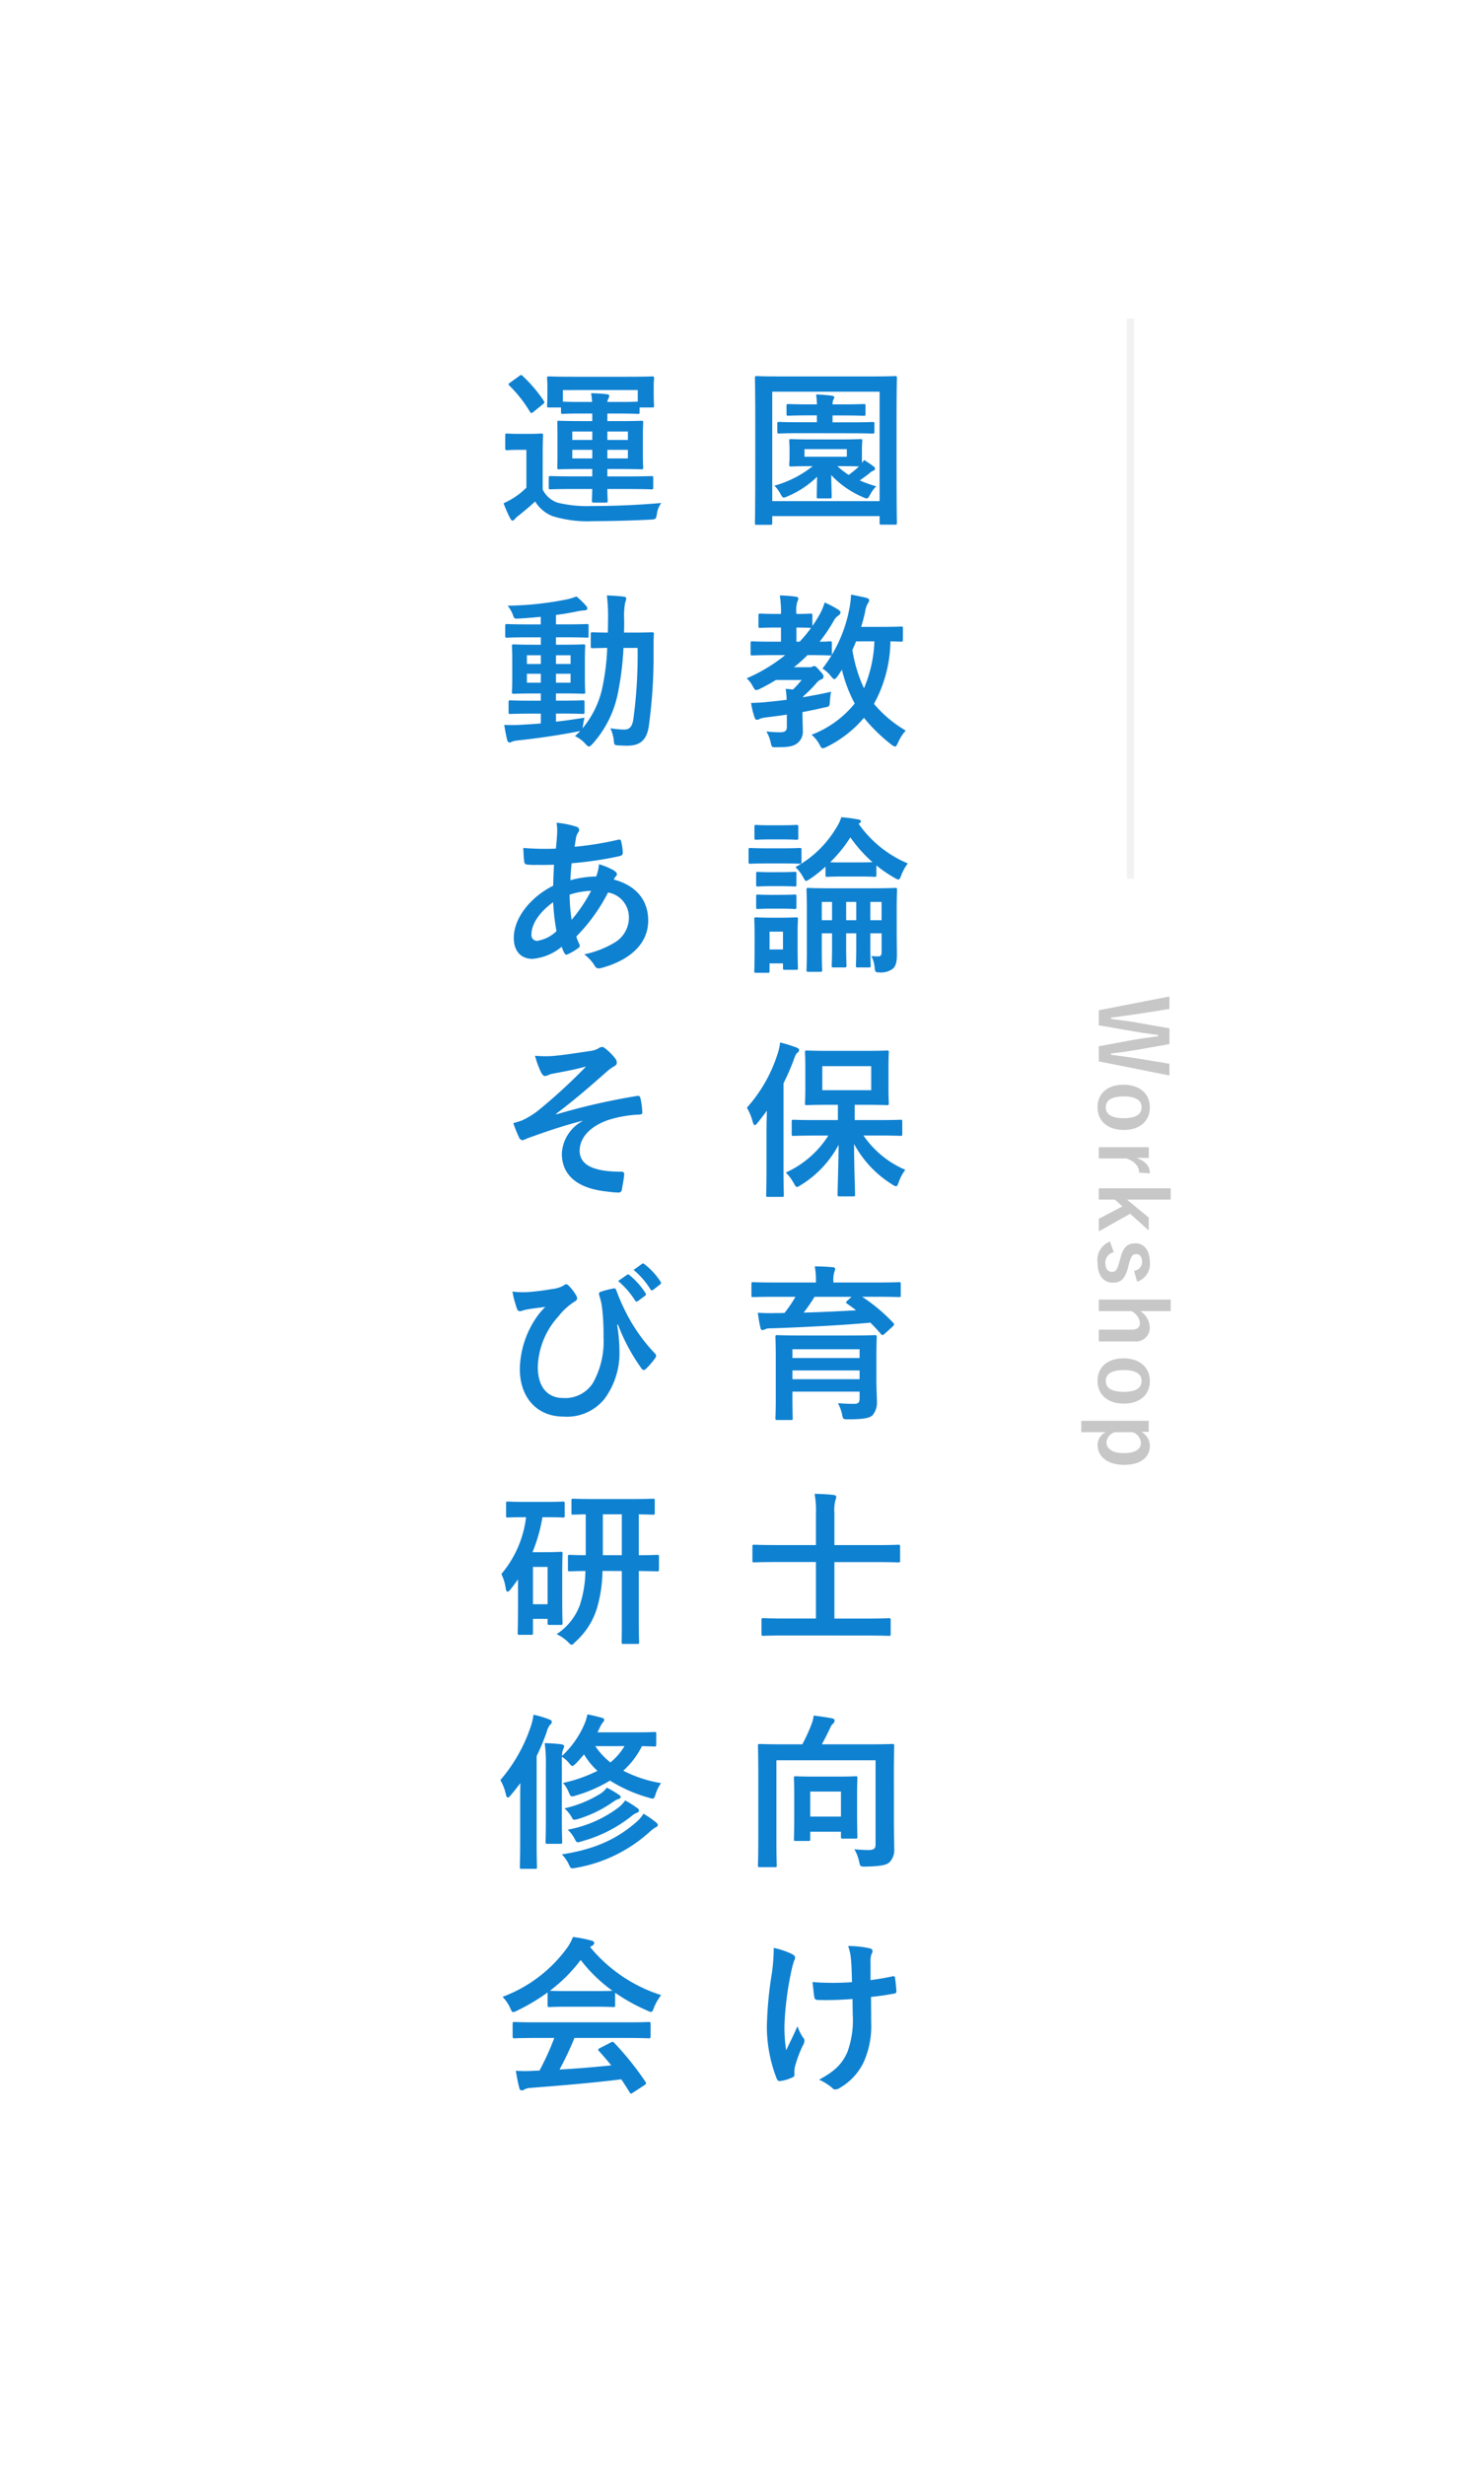
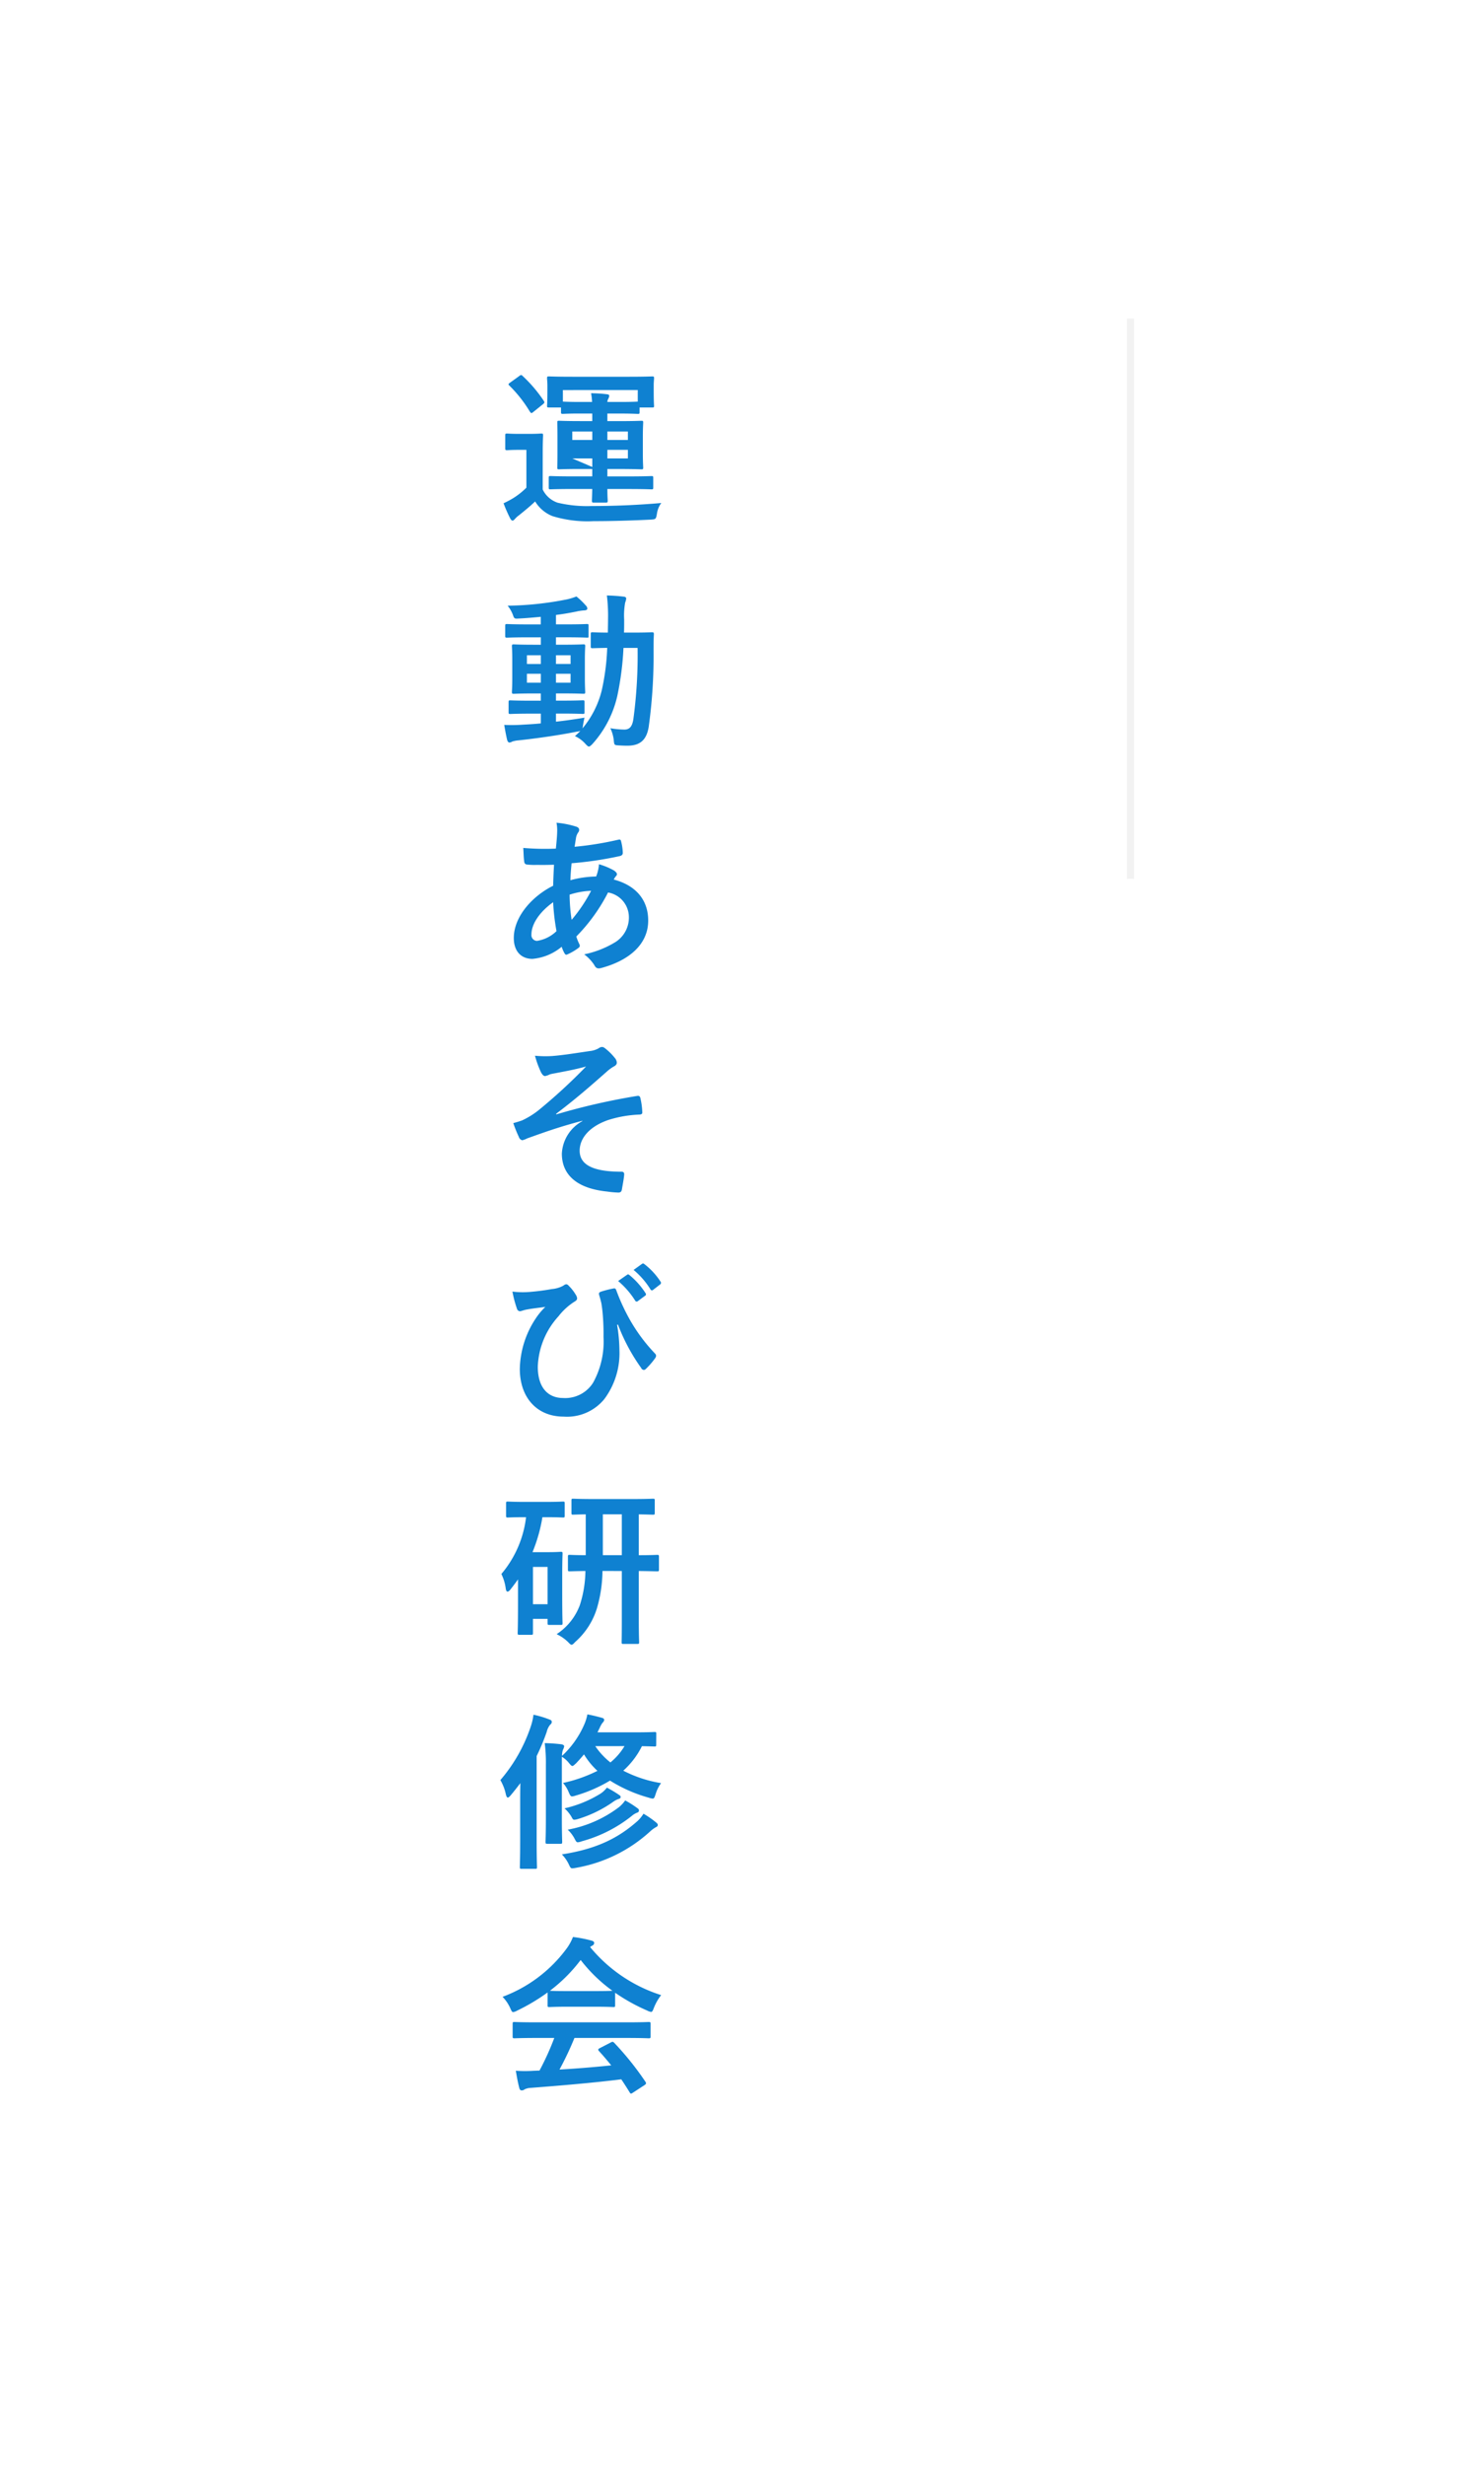
<svg xmlns="http://www.w3.org/2000/svg" width="212" height="352" viewBox="0 0 212 352">
  <g id="グループ_67" data-name="グループ 67" transform="translate(-1810 -503)">
    <rect id="長方形_129" data-name="長方形 129" width="212" height="352" transform="translate(1810 503)" fill="#fff" />
-     <path id="パス_46" data-name="パス 46" d="M9.888-10.248c-2.016,0-2.712-.048-2.88-.048-.24,0-.264.024-.264.264,0,.168.048.408.048,1.224v.936c0,.792-.048,1.056-.048,1.224,0,.24.024.264.264.264.168,0,.864-.048,2.88-.048H10.1A15.232,15.232,0,0,1,4.632-3.648,5.356,5.356,0,0,1,5.52-2.424c.192.336.288.48.456.48a1.708,1.708,0,0,0,.5-.168A13.374,13.374,0,0,0,10.728-4.92c-.024,1.392-.048,2.592-.048,2.832s.024.264.264.264h1.584c.264,0,.288-.024.288-.264s-.048-1.56-.072-3.072a13.349,13.349,0,0,0,4.512,3.144,1.651,1.651,0,0,0,.552.192c.192,0,.288-.168.5-.552a4.974,4.974,0,0,1,.864-1.176,17.889,17.889,0,0,1-2.352-.84c.48-.336.912-.648,1.344-.984a2.153,2.153,0,0,1,.576-.408c.168-.048.264-.144.264-.288a.409.409,0,0,0-.192-.312,15.613,15.613,0,0,0-1.392-.936,3.406,3.406,0,0,1-.264.432,9.651,9.651,0,0,1-.024-.984v-.936c0-.816.048-1.08.048-1.224,0-.24-.024-.264-.264-.264-.144,0-.84.048-2.856.048Zm5.088,2.472H8.928v-1.08h6.048Zm-.912,1.344c1.536,0,2.3.024,2.64.048a14.613,14.613,0,0,1-1.464,1.2,10.607,10.607,0,0,1-1.608-1.248Zm1.392-4.7c2.28,0,3.048.048,3.192.048.24,0,.264-.024.264-.288v-1.1c0-.24-.024-.264-.264-.264-.144,0-.912.048-3.192.048h-2.52v-.984H14.4c2.136,0,2.832.048,2.976.048.24,0,.264-.024.264-.264v-1.152c0-.24-.024-.264-.264-.264-.144,0-.84.048-2.976.048H12.936a1.678,1.678,0,0,1,.1-.648.813.813,0,0,0,.144-.36c0-.12-.1-.192-.408-.24-.576-.072-1.368-.144-2.184-.168a12.481,12.481,0,0,1,.12,1.416H9.6c-2.112,0-2.808-.048-2.952-.048-.264,0-.288.024-.288.264V-13.9c0,.24.024.264.288.264.144,0,.84-.048,2.952-.048h1.1v.984H8.52c-2.3,0-3.048-.048-3.216-.048-.24,0-.264.024-.264.264v1.1c0,.264.024.288.264.288.168,0,.912-.048,3.216-.048ZM4.056,1.944c.24,0,.264-.024.264-.264V.7H19.656v.96c0,.24.024.264.264.264h1.92c.264,0,.288-.024.288-.264,0-.144-.048-1.8-.048-9.288v-5.592c0-3.96.048-5.64.048-5.784,0-.264-.024-.288-.288-.288-.144,0-.912.048-3.144.048H5.28c-2.232,0-3-.048-3.168-.048-.24,0-.264.024-.264.288,0,.144.048,1.824.048,6.624v4.752c0,7.512-.048,9.144-.048,9.312,0,.24.024.264.264.264ZM4.32-17.064H19.656V-1.44H4.32ZM6.408,30.8c0,.576-.288.768-.96.768a16.351,16.351,0,0,1-1.968-.12,5.374,5.374,0,0,1,.648,1.7c.12.576.168.576.912.552,1.68,0,2.256-.12,2.88-.576a2.123,2.123,0,0,0,.768-1.848c0-.648-.048-1.44-.048-2.424v-.168q1.584-.288,3.1-.648c.768-.144.768-.144.816-.912a10.809,10.809,0,0,1,.168-1.344c-1.3.312-2.688.552-4.008.792a.341.341,0,0,1,.048-.144,21.793,21.793,0,0,0,1.824-1.824,1.665,1.665,0,0,1,.768-.6.384.384,0,0,0,.288-.408c0-.192-.1-.336-.6-.888-.432-.5-.576-.6-.744-.6a.59.59,0,0,0-.264.1.694.694,0,0,1-.408.072H7.416A19.2,19.2,0,0,0,9.36,20.552h.312c2.016,0,2.736.048,2.88.048.264,0,.288-.024.288-.264V18.848c0-.24-.024-.264-.288-.264-.12,0-.528.048-1.464.048A22.443,22.443,0,0,0,13.08,15.7a2.154,2.154,0,0,1,.744-.84.465.465,0,0,0,.24-.384c0-.168-.1-.288-.336-.432a13.128,13.128,0,0,0-1.92-1.008,8.558,8.558,0,0,1-.672,1.632q-.5.9-1.08,1.728V14.888c0-.24-.024-.264-.264-.264-.144,0-.624.048-2.016.048a4.582,4.582,0,0,1,.12-1.728,1.125,1.125,0,0,0,.144-.5c0-.12-.144-.216-.384-.24A18.544,18.544,0,0,0,5.4,12.032a14.917,14.917,0,0,1,.168,2.64H4.944c-1.632,0-2.16-.048-2.328-.048-.24,0-.264.024-.264.264V16.4c0,.24.024.264.264.264.168,0,.7-.048,2.328-.048h.624v2.016H4.488c-2.136,0-2.88-.048-3.024-.048-.216,0-.24.024-.24.264v1.488c0,.24.024.264.24.264.144,0,.888-.048,3.024-.048h1.68a23.394,23.394,0,0,1-5.5,3.312,3.89,3.89,0,0,1,.864,1.128c.24.408.312.552.5.552a1.651,1.651,0,0,0,.552-.192A25.709,25.709,0,0,0,4.848,24.1H8.52a13.377,13.377,0,0,1-1.248,1.368c-.312-.048-.648-.072-1.032-.1.072.5.12,1.008.144,1.56-.912.12-1.776.216-2.52.288-.888.1-1.632.144-2.568.168a11.783,11.783,0,0,0,.5,2.064c.072.24.192.336.336.336a.725.725,0,0,0,.384-.12,3.354,3.354,0,0,1,.912-.216c.96-.12,1.968-.24,2.976-.408ZM9.864,16.664a18.2,18.2,0,0,1-1.632,1.968H7.776V16.616c1.392,0,1.872.048,2.016.048Zm13.128.072c0-.24-.024-.264-.264-.264-.144,0-.816.048-2.832.048h-2.88c.24-.768.432-1.488.576-2.184a3.309,3.309,0,0,1,.336-1.08c.12-.216.24-.36.24-.528s-.12-.264-.408-.36c-.528-.12-1.512-.336-2.184-.456a12.426,12.426,0,0,1-.24,2.016,19.959,19.959,0,0,1-3.84,8.544,4.485,4.485,0,0,1,1.2,1.08c.24.288.384.432.5.432s.24-.144.456-.408c.216-.288.408-.624.624-.936A20.434,20.434,0,0,0,16.1,27.464a14.637,14.637,0,0,1-6.168,4.464,4.634,4.634,0,0,1,1.176,1.464c.168.336.264.456.432.456a1.639,1.639,0,0,0,.6-.216,16.507,16.507,0,0,0,5.28-4.128,24.1,24.1,0,0,0,3.936,3.84,1.237,1.237,0,0,0,.5.264c.168,0,.24-.168.432-.552a6.3,6.3,0,0,1,1.1-1.728,17.349,17.349,0,0,1-4.536-3.816,19.029,19.029,0,0,0,2.352-8.928c.984.024,1.392.048,1.512.048.24,0,.264-.024.264-.264Zm-4.08,1.848a18.583,18.583,0,0,1-1.488,6.7,20.421,20.421,0,0,1-1.656-5.472c.192-.408.36-.816.528-1.224ZM22.1,57.016c0-1.848.048-2.808.048-2.952,0-.24-.024-.264-.264-.264-.168,0-.96.048-3.192.048H12.672c-2.256,0-3.048-.048-3.192-.048-.24,0-.264.024-.264.264,0,.168.048.96.048,2.76v6c0,1.8-.048,2.544-.048,2.688,0,.24.024.264.264.264h1.68c.264,0,.288-.024.288-.264,0-.144-.048-.96-.048-2.688V60.28h1.464v1.992c0,1.68-.048,2.472-.048,2.616,0,.24.024.264.288.264h1.56c.24,0,.264-.024.264-.264,0-.144-.048-.936-.048-2.616V60.28h1.44v1.992c0,1.68-.048,2.472-.048,2.616,0,.24.024.264.264.264H18.12c.24,0,.264-.024.264-.264,0-.144-.048-.936-.048-2.616V60.28h1.608V62.9c0,.5-.12.672-.456.672a8.368,8.368,0,0,1-1.008-.048,4.506,4.506,0,0,1,.48,1.752c.072.5.12.576.528.576a2.909,2.909,0,0,0,2.04-.5c.456-.384.6-1.008.6-2.04,0-.744-.024-1.728-.024-3.072Zm-2.16-1.224v2.616H18.336V55.792ZM11.4,58.408V55.792h1.464v2.616Zm3.48,0V55.792h1.44v2.616Zm-2.952-6.456c0,.24.024.264.264.264.144,0,.624-.048,2.136-.048H16.8c1.536,0,1.992.048,2.136.048.24,0,.264-.024.264-.264V50.584a18.275,18.275,0,0,0,2.592,1.776,1.7,1.7,0,0,0,.528.24c.192,0,.264-.192.432-.6a6.4,6.4,0,0,1,.936-1.7,16.266,16.266,0,0,1-7.032-5.664l.12-.072c.144-.1.216-.168.216-.264,0-.144-.12-.216-.288-.264a23.222,23.222,0,0,0-2.52-.336,5.663,5.663,0,0,1-.672,1.44,15.266,15.266,0,0,1-5.88,5.688,5.486,5.486,0,0,1,1.08,1.392c.216.384.312.576.456.576.12,0,.264-.12.552-.288a18.092,18.092,0,0,0,2.208-1.752Zm2.4-1.8c-.888,0-1.416,0-1.728-.024a19.2,19.2,0,0,0,2.88-3.552,20.223,20.223,0,0,0,3.168,3.552c-.288,0-.816.024-1.848.024Zm-6.384,9.96c0-1.128.048-1.728.048-1.848,0-.24-.024-.264-.264-.264-.168,0-.672.048-2.208.048h-1.3C2.688,58.048,2.184,58,2.04,58c-.264,0-.288.024-.288.264,0,.144.048.744.048,2.256v1.536c0,2.9-.048,3.456-.048,3.6,0,.24.024.264.288.264H3.672c.24,0,.264-.024.264-.264v-1.08h1.92v.648c0,.24.024.264.264.264H7.728c.24,0,.264-.024.264-.264,0-.144-.048-.672-.048-3.456ZM5.856,60.04v2.544H3.936V60.04Zm-2.088-11.9c-1.848,0-2.424-.048-2.568-.048-.24,0-.264.024-.264.264v1.7c0,.264.024.288.264.288.144,0,.72-.048,2.568-.048h1.9c1.824,0,2.424.048,2.568.048.24,0,.264-.024.264-.288v-1.7c0-.24-.024-.264-.264-.264-.144,0-.744.048-2.568.048Zm.456-3.288c-1.56,0-2.04-.048-2.184-.048-.24,0-.264.024-.264.264v1.584c0,.24.024.264.264.264.144,0,.624-.048,2.184-.048H5.592c1.536,0,2.016.048,2.16.048.264,0,.288-.024.288-.264V45.064c0-.24-.024-.264-.288-.264-.144,0-.624.048-2.16.048Zm.1,6.7c-1.464,0-1.9-.048-2.04-.048-.24,0-.264.024-.264.264v1.56c0,.24.024.264.264.264.144,0,.576-.048,2.04-.048H5.472c1.44,0,1.872.048,2.016.048.264,0,.288-.024.288-.264V51.76c0-.24-.024-.264-.288-.264-.144,0-.576.048-2.016.048Zm0,3.24c-1.464,0-1.9-.048-2.04-.048-.24,0-.264.024-.264.264v1.536c0,.24.024.264.264.264.144,0,.576-.048,2.04-.048H5.472c1.44,0,1.872.048,2.016.048.264,0,.288-.024.288-.264V55c0-.24-.024-.264-.288-.264-.144,0-.576.048-2.016.048ZM12.336,89.16a14.054,14.054,0,0,1-6.072,5.28,6.9,6.9,0,0,1,1.128,1.512c.216.384.312.552.456.552s.288-.12.576-.288A14.919,14.919,0,0,0,13.8,90.48c-.024,3.048-.144,6.312-.144,7.1,0,.24.024.264.264.264h1.968c.24,0,.264-.024.264-.264,0-.816-.144-4.224-.144-7.224a15.38,15.38,0,0,0,5.448,5.784,1.329,1.329,0,0,0,.552.264c.144,0,.216-.168.36-.528a6.314,6.314,0,0,1,.96-1.824,13.824,13.824,0,0,1-5.976-4.9h1.992c2.352,0,3.168.048,3.312.048.216,0,.24-.024.24-.264V87.168c0-.24-.024-.264-.24-.264-.144,0-.96.048-3.312.048H16.1V84.768h1.56c2.16,0,2.88.048,3.048.048.24,0,.264-.024.264-.264,0-.144-.048-.744-.048-2.112V79.392c0-1.368.048-1.968.048-2.112,0-.24-.024-.264-.264-.264-.168,0-.888.048-3.048.048H12.336c-2.16,0-2.9-.048-3.072-.048-.24,0-.264.024-.264.264,0,.168.048.744.048,2.112V82.44c0,1.368-.048,1.944-.048,2.112,0,.24.024.264.264.264.168,0,.912-.048,3.072-.048H13.7v2.184h-3c-2.376,0-3.192-.048-3.336-.048-.24,0-.264.024-.264.264v1.776c0,.24.024.264.264.264.144,0,.96-.048,3.336-.048Zm6.12-6.48H11.472V79.248h6.984ZM3.5,94.032c0,2.328-.048,3.48-.048,3.624,0,.24.024.264.24.264H5.712c.24,0,.264-.024.264-.264,0-.12-.048-1.3-.048-3.624V81.7a32.292,32.292,0,0,0,1.464-3.36c.216-.624.336-.864.5-.984.192-.144.264-.24.264-.408,0-.192-.144-.264-.384-.36a18.993,18.993,0,0,0-2.328-.72,7.993,7.993,0,0,1-.384,1.7A21,21,0,0,1,.7,85.176a8.13,8.13,0,0,1,.84,2.064c.1.288.168.432.288.432.1,0,.216-.12.384-.312.456-.576.912-1.152,1.344-1.752C3.528,86.64,3.5,87.744,3.5,88.632ZM19.2,120.9c0-1.848.048-2.808.048-2.952,0-.264-.024-.288-.264-.288-.144,0-.984.048-3.288.048H8.352c-2.328,0-3.144-.048-3.312-.048-.24,0-.264.024-.264.288,0,.144.048.96.048,2.76v6.12c0,1.776-.048,2.544-.048,2.688,0,.24.024.264.264.264H6.984c.24,0,.264-.024.264-.264,0-.12-.048-.96-.048-2.712v-1.08h9.6v.96c0,.6-.192.792-.816.792-.648,0-1.248-.024-2.28-.1a6.029,6.029,0,0,1,.624,1.752c.12.576.192.552.936.552,2.136,0,2.952-.192,3.384-.576a2.8,2.8,0,0,0,.624-1.992c0-.576-.072-1.9-.072-3.024Zm-2.4-1.224v1.248H7.2v-1.248Zm-9.6,4.272V122.7h9.6v1.248Zm.432-11.76a17.777,17.777,0,0,1-1.56,2.3c-.456.024-.936.024-1.344.024-.816.024-1.608,0-2.472-.048.1.7.24,1.608.384,2.16.048.216.12.312.288.312a.781.781,0,0,0,.336-.1,1.726,1.726,0,0,1,.816-.144c4.3-.144,10.176-.432,14.256-.816.528.528,1.056,1.08,1.536,1.656.168.192.264.144.48-.048l1.176-1.056c.144-.144.192-.216.192-.312a.332.332,0,0,0-.12-.216,24.313,24.313,0,0,0-4.44-3.72h2.232c2.136,0,2.856.048,3,.048.264,0,.288-.024.288-.264V110.36c0-.24-.024-.264-.288-.264-.144,0-.864.048-3,.048H13.056v-.072a4.307,4.307,0,0,1,.12-1.392,2.586,2.586,0,0,0,.144-.48c0-.12-.12-.216-.36-.24-.84-.072-1.7-.12-2.568-.12a10.64,10.64,0,0,1,.168,2.232v.072H4.608c-2.136,0-2.856-.048-3-.048-.24,0-.264.024-.264.288v1.584c0,.24.024.264.264.264.144,0,.864-.048,3-.048Zm8.016,0-.624.576c-.216.216-.216.264,0,.408.432.312.864.6,1.272.936-2.328.144-5.016.264-7.488.336a26.226,26.226,0,0,0,1.56-2.256Zm2.088,48.368c2.3,0,3.1.048,3.24.048.24,0,.264-.024.264-.264v-1.992c0-.24-.024-.264-.264-.264-.144,0-.936.048-3.24.048H13.2v-8.064h6.072c2.16,0,2.9.048,3.048.048.24,0,.264-.024.264-.264V147.88c0-.264-.024-.288-.264-.288-.144,0-.888.048-3.048.048H13.2V143.1a5.922,5.922,0,0,1,.144-1.872,1.18,1.18,0,0,0,.12-.48c0-.144-.144-.24-.36-.264-.816-.1-1.848-.144-2.736-.168a13.219,13.219,0,0,1,.192,2.928v4.392H4.8c-2.16,0-2.9-.048-3.048-.048-.24,0-.264.024-.264.288v1.968c0,.24.024.264.264.264.144,0,.888-.048,3.048-.048h5.76v8.064H6.288c-2.328,0-3.1-.048-3.24-.048-.24,0-.264.024-.264.264v1.992c0,.24.024.264.264.264.144,0,.912-.048,3.24-.048Zm3.96,19.736c0-2.52.048-3.84.048-3.984,0-.24-.024-.264-.288-.264-.144,0-.96.048-3.24.048H11.4c.432-.768.864-1.632,1.224-2.4a1.407,1.407,0,0,1,.408-.576.552.552,0,0,0,.192-.408c0-.144-.072-.264-.288-.312-.7-.144-1.7-.288-2.688-.408a6.037,6.037,0,0,1-.36,1.344,24.767,24.767,0,0,1-1.272,2.76H5.808c-2.28,0-3.1-.048-3.264-.048-.24,0-.264.024-.264.264,0,.168.048,1.344.048,3.864v9.384c0,2.52-.048,3.672-.048,3.84,0,.216.024.24.264.24H4.7c.24,0,.264-.024.264-.24,0-.144-.048-1.272-.048-3.528v-11.5H19.08v12.048c0,.6-.312.768-1.008.768-.648,0-1.272-.048-2.016-.1a5.683,5.683,0,0,1,.672,1.752c.168.7.144.72.912.72,2.016-.048,2.928-.192,3.408-.6a2.5,2.5,0,0,0,.7-1.968c0-.84-.048-2.112-.048-4.2Zm-12.216,9.6c.24,0,.264-.024.264-.264v-1.056h4.392v.72c0,.24.024.264.288.264h1.8c.24,0,.264-.024.264-.264,0-.144-.048-.72-.048-3.888v-2.256c0-1.464.048-2.088.048-2.232,0-.24-.024-.264-.264-.264-.168,0-.744.048-2.568.048H10.224c-1.8,0-2.4-.048-2.544-.048-.24,0-.264.024-.264.264,0,.168.048.792.048,2.64v2.064c0,3.24-.048,3.84-.048,4.008,0,.24.024.264.264.264Zm.264-7.056h4.392v3.576H9.744Zm6.072,31.808a13.261,13.261,0,0,1-.744,5.352c-.72,1.68-1.8,2.784-4.056,3.984a7.918,7.918,0,0,1,1.872,1.176.5.5,0,0,0,.48.216,1.072,1.072,0,0,0,.6-.216,8.444,8.444,0,0,0,3.432-3.72,12.523,12.523,0,0,0,1.056-5.568l-.024-3.7c1.1-.12,2.16-.264,3.312-.48.216-.024.336-.12.312-.432-.048-.624-.1-1.2-.192-1.8-.024-.24-.144-.288-.432-.216-1.008.216-2.04.384-3.072.528V207.1a2.934,2.934,0,0,1,.12-1.008.966.966,0,0,0,.168-.48c0-.192-.12-.312-.384-.384a14.624,14.624,0,0,0-3.1-.336,7.489,7.489,0,0,1,.408,1.968c.1.912.1,1.992.144,3.192-.864.072-1.992.1-2.664.1-.888,0-2.088-.024-2.976-.12.12,1.056.168,1.7.264,2.184.024.264.216.384.552.384.888.024,1.512.024,2.016,0,.7,0,1.608-.048,2.88-.144Zm-8.328,8.112a2.932,2.932,0,0,1,.072-.624A18.039,18.039,0,0,1,8.64,219.2a1.8,1.8,0,0,0,.288-.792.72.72,0,0,0-.216-.456,6.968,6.968,0,0,1-.792-1.608c-.576,1.344-1.008,2.16-1.608,3.432a20.414,20.414,0,0,1-.24-3.792,44.719,44.719,0,0,1,.912-7.2,13.636,13.636,0,0,1,.456-1.776.868.868,0,0,0,.144-.48c0-.168-.144-.336-.528-.528a11.773,11.773,0,0,0-2.52-.84,25.948,25.948,0,0,1-.264,3.576,54.708,54.708,0,0,0-.72,7.68,20.521,20.521,0,0,0,1.416,7.44c.144.288.264.36.552.312a5.938,5.938,0,0,0,1.656-.5c.24-.1.312-.168.312-.336Z" transform="translate(1916 576)" fill="#0f81d1" />
-     <path id="パス_45" data-name="パス 45" d="M13.608-3.168c-.024,1.056-.048,1.536-.048,1.68,0,.216.048.264.264.264h1.728c.216,0,.264-.048.264-.264,0-.144-.048-.624-.048-1.68h2.976c2.352,0,3.168.048,3.312.048.24,0,.264-.024.264-.264V-4.752c0-.24-.024-.264-.264-.264-.144,0-.96.048-3.312.048H15.768V-6.024H17.52c2.184,0,2.952.048,3.1.048.24,0,.264-.024.264-.264,0-.144-.048-.7-.048-1.992v-2.424c0-1.32.048-1.872.048-1.992,0-.24-.024-.264-.264-.264-.144,0-.912.048-3.1.048H15.768v-1.08h2.04c1.44,0,2.16.048,2.3.048.24,0,.264-.024.264-.264v-.648h1.8c.24,0,.264-.024.264-.24,0-.144-.048-.432-.048-2.208V-18c0-.48.048-.816.048-.96,0-.264-.024-.288-.264-.288-.144,0-.984.048-3.336.048H10.752c-2.328,0-3.168-.048-3.336-.048-.24,0-.264.024-.264.288,0,.144.048.48.048,1.1v.6c0,1.776-.048,2.064-.048,2.208,0,.216.024.24.264.24H9.144v.648c0,.24.024.264.264.264.144,0,.864-.048,2.3-.048h1.9v1.08H11.976c-2.184,0-2.952-.048-3.12-.048-.216,0-.24.024-.24.264,0,.144.024.672.024,1.992v2.424c0,1.3-.024,1.848-.024,1.992,0,.24.024.264.24.264.168,0,.936-.048,3.12-.048h1.632v1.056H10.944c-2.328,0-3.144-.048-3.288-.048-.24,0-.264.024-.264.264v1.368c0,.24.024.264.264.264.144,0,.96-.048,3.288-.048Zm6.5-14.136v1.656c-.144,0-.864.048-2.3.048h-2.04a1.032,1.032,0,0,1,.144-.48,1.081,1.081,0,0,0,.12-.408c0-.144-.144-.192-.36-.216-.864-.1-1.344-.12-2.232-.144a9.9,9.9,0,0,1,.144,1.248H11.712c-1.44,0-2.16-.048-2.3-.048V-17.3ZM18.7-7.536H15.768V-8.76H18.7Zm0-3.84v1.2H15.768v-1.2Zm-7.944,3.84V-8.76h2.856v1.224Zm0-2.64v-1.2h2.856v1.2Zm-4.224,1.7c0-1.512.048-2.208.048-2.352,0-.24-.024-.264-.264-.264-.12,0-.5.048-1.752.048H3.168c-1.248,0-1.584-.048-1.7-.048-.264,0-.288.024-.288.264V-9c0,.264.024.288.288.288.12,0,.456-.048,1.7-.048H4.2v5.4A10.609,10.609,0,0,1,2.376-1.9a13.377,13.377,0,0,1-1.44.768,20.843,20.843,0,0,0,.936,2.136c.1.168.192.336.36.336.1,0,.216-.1.336-.24A3.018,3.018,0,0,1,3.12.6C3.984-.1,4.752-.72,5.448-1.392A5.093,5.093,0,0,0,7.92.7a16.979,16.979,0,0,0,5.88.72c2.5,0,5.136-.072,8.136-.216.768-.048.768-.072.912-.84a3.316,3.316,0,0,1,.624-1.536c-3.576.312-6.84.432-9.96.432a18.029,18.029,0,0,1-4.872-.48A3.683,3.683,0,0,1,6.528-3.1ZM1.872-18.36c-.264.192-.288.24-.12.408A18.841,18.841,0,0,1,4.7-14.208c.1.12.144.192.216.192s.144-.048.288-.168l1.344-1.08c.264-.216.264-.288.144-.48A19.844,19.844,0,0,0,3.672-19.3c-.1-.1-.144-.144-.216-.144a.563.563,0,0,0-.312.168ZM8.424,28.9h.888c2.064,0,2.784.048,2.928.048.24,0,.264-.024.264-.24v-1.44c0-.24-.024-.264-.264-.264-.144,0-.864.048-2.928.048H8.424V26.024H9.456c2.016,0,2.712.048,2.88.048.24,0,.264-.024.264-.264,0-.144-.048-.72-.048-1.992V21.248c0-1.3.048-1.848.048-1.968,0-.24-.024-.264-.264-.264-.168,0-.864.048-2.88.048H8.424V18.008H9.816c2.136,0,2.928.048,3.072.048.216,0,.192-.024.192-.264V16.376c0-.24-.024-.264-.24-.264-.144,0-.888.048-3.024.048H8.424V14.816c.984-.12,1.944-.288,2.9-.48a7.035,7.035,0,0,1,1.08-.168c.312,0,.5-.1.5-.24a.586.586,0,0,0-.192-.432,10.4,10.4,0,0,0-1.368-1.32,8.724,8.724,0,0,1-1.32.408,46.029,46.029,0,0,1-8.5.912,4.826,4.826,0,0,1,.744,1.3c.192.552.216.576.888.528,1.032-.048,2.064-.144,3.1-.24v1.08H4.488c-2.16,0-2.9-.048-3.048-.048-.24,0-.264.024-.264.264v1.416c0,.24.024.264.264.264.144,0,.888-.048,3.048-.048H6.264v1.056H5.3c-2.04,0-2.736-.048-2.88-.048-.264,0-.288.024-.288.264,0,.12.048.672.048,1.968v2.568c0,1.272-.048,1.824-.048,1.992,0,.24.024.264.288.264.144,0,.84-.048,2.88-.048h.96v1.032H4.848c-2.088,0-2.784-.048-2.928-.048-.24,0-.264.024-.264.264v1.44c0,.216.024.24.264.24.144,0,.84-.048,2.928-.048H6.264V30.3c-.96.1-1.872.144-2.712.192a21.905,21.905,0,0,1-2.52.024c.12.72.264,1.488.408,2.112.072.264.192.408.336.408a.93.93,0,0,0,.408-.144,3.859,3.859,0,0,1,.888-.168c2.712-.288,5.832-.744,8.376-1.248a1.875,1.875,0,0,0,.456-.1c-.24.264-.5.5-.768.744a4.451,4.451,0,0,1,1.536,1.152c.216.216.336.336.456.336s.264-.12.5-.36a15.274,15.274,0,0,0,3.552-6.84,42.279,42.279,0,0,0,.888-6.888h2.016a68.205,68.205,0,0,1-.6,10.152c-.168,1.128-.576,1.512-1.3,1.512a12.881,12.881,0,0,1-1.992-.192,5.474,5.474,0,0,1,.48,1.608c.072.792.072.792.624.84.408.024.816.048,1.32.048,1.848,0,2.736-.84,3.048-2.64a73.472,73.472,0,0,0,.7-10.992c0-.768,0-1.464.048-2.28,0-.24-.048-.288-.288-.288-.144,0-.768.048-2.616.048H18.144c.024-.6.024-1.2.024-1.848a10.34,10.34,0,0,1,.144-2.448,1.842,1.842,0,0,0,.144-.576c0-.144-.12-.24-.36-.264-.84-.1-1.536-.144-2.4-.168a23.748,23.748,0,0,1,.168,3.384c0,.672-.024,1.3-.024,1.92-1.488,0-2.04-.048-2.16-.048-.264,0-.288.024-.288.264V19.3c0,.24.024.264.288.264.12,0,.648-.024,2.064-.048a32.947,32.947,0,0,1-.792,6.12,13.547,13.547,0,0,1-2.736,5.376l.072-.432a9.929,9.929,0,0,1,.216-1.1c-1.416.24-2.784.432-4.08.576Zm2.088-4.416H8.424V23.216h2.088Zm0-3.912v1.248H8.424V20.576Zm-6.24,3.912V23.216H6.264v1.272Zm0-2.664V20.576H6.264v1.248ZM8.5,44.488a5.642,5.642,0,0,1,.1,1.08c0,.672-.1,1.752-.192,2.616a36.594,36.594,0,0,1-4.656-.1c.048.672.048,1.3.12,1.824.024.408.168.528.432.552a9.545,9.545,0,0,0,1.368.048c.408,0,1.056.024,2.472-.024-.048.912-.1,1.968-.12,3C5.064,54.952,2.4,57.88,2.4,60.952c0,1.872,1.032,2.976,2.664,2.976A7.55,7.55,0,0,0,9.24,62.2a4.784,4.784,0,0,0,.408.936c.144.24.24.24.48.12a7.634,7.634,0,0,0,1.44-.84c.24-.168.336-.288.192-.6a7.238,7.238,0,0,1-.432-1.08,25.385,25.385,0,0,0,4.536-6.288,3.583,3.583,0,0,1,2.976,3.48,4.131,4.131,0,0,1-1.92,3.6,13.818,13.818,0,0,1-4.464,1.752,6.1,6.1,0,0,1,1.416,1.488c.264.528.528.6,1.056.456,3.816-1.032,6.672-3.288,6.672-6.768,0-3-1.824-5.04-4.92-5.856a2.075,2.075,0,0,1,.312-.48.415.415,0,0,0,.144-.288c0-.144-.144-.336-.432-.528a9.66,9.66,0,0,0-2.136-.888,5.889,5.889,0,0,1-.408,1.752,14.408,14.408,0,0,0-3.672.528c.024-.84.072-1.416.168-2.424a50.921,50.921,0,0,0,6.816-1.008c.264-.048.5-.168.5-.48a7.444,7.444,0,0,0-.24-1.632c-.048-.216-.12-.312-.408-.24a46.138,46.138,0,0,1-6.24,1.008c.072-.408.12-.768.192-1.2a1.855,1.855,0,0,1,.336-.864.529.529,0,0,0,.12-.384q0-.288-.432-.432A13.146,13.146,0,0,0,8.5,44.488Zm2.16,13.872a25.7,25.7,0,0,1-.288-3.6,11.263,11.263,0,0,1,3.072-.552A22.025,22.025,0,0,1,10.656,58.36Zm-2.64-2.52a31.12,31.12,0,0,0,.48,4.128A5.144,5.144,0,0,1,5.712,61.36a.819.819,0,0,1-.792-.912C4.92,58.888,6.168,57.16,8.016,55.84ZM12.192,87.1a5.6,5.6,0,0,0-2.928,4.632c0,2.9,1.968,4.968,6.48,5.424a13.823,13.823,0,0,0,1.584.144c.336,0,.48-.144.528-.528.072-.432.264-1.416.312-2.016.024-.312-.12-.432-.36-.432-3.48,0-6-.7-6-3,0-1.728,1.32-3.432,4.1-4.392a16.824,16.824,0,0,1,4.464-.768c.264-.024.408-.1.384-.336A10.418,10.418,0,0,0,20.5,83.88c-.048-.264-.144-.432-.456-.384a93.691,93.691,0,0,0-11.568,2.64l-.048-.072C11.16,84,13.2,82.224,15.7,80.016a5.748,5.748,0,0,1,.984-.72c.288-.144.432-.312.432-.552a1.088,1.088,0,0,0-.288-.672,8,8,0,0,0-1.176-1.2c-.288-.24-.432-.36-.648-.36a.767.767,0,0,0-.456.168,3.15,3.15,0,0,1-1.272.408c-2.112.312-3.864.6-5.472.72a15.713,15.713,0,0,1-2.376-.048,13.863,13.863,0,0,0,.864,2.376c.168.312.36.528.576.528a2.514,2.514,0,0,0,.672-.24c.36-.1.552-.12.912-.192,1.512-.288,2.808-.528,4.272-.936a78.915,78.915,0,0,1-6.84,6.288A11.767,11.767,0,0,1,3.576,87c-.5.168-.72.24-1.248.384a18.3,18.3,0,0,0,.792,1.968.7.7,0,0,0,.48.48,2.755,2.755,0,0,0,.7-.264c2.04-.72,4.32-1.584,7.9-2.52Zm5.088,29.048a26.861,26.861,0,0,0,3.312,6.192.45.45,0,0,0,.384.288.368.368,0,0,0,.264-.12,10.821,10.821,0,0,0,1.32-1.512.754.754,0,0,0,.168-.384.465.465,0,0,0-.144-.312,24.34,24.34,0,0,1-3.936-5.448,29.12,29.12,0,0,1-1.608-3.6c-.048-.168-.168-.312-.36-.264a14.1,14.1,0,0,0-1.8.456c-.36.12-.36.24-.24.648.12.384.192.7.264.984.048.288.12.744.168,1.248a32.728,32.728,0,0,1,.144,3.6,12.128,12.128,0,0,1-1.488,6.528,4.7,4.7,0,0,1-4.3,2.184c-2.064,0-3.6-1.392-3.6-4.464a11.238,11.238,0,0,1,2.952-7.2,9,9,0,0,1,2.28-2.088c.264-.144.384-.288.384-.48a1.163,1.163,0,0,0-.216-.552,6.177,6.177,0,0,0-1.008-1.272.493.493,0,0,0-.336-.192.8.8,0,0,0-.384.192,4.132,4.132,0,0,1-1.68.5,31.413,31.413,0,0,1-3.144.408,12.164,12.164,0,0,1-2.472-.048,16.254,16.254,0,0,0,.648,2.448.483.483,0,0,0,.408.36c.192,0,.552-.168.96-.24,1.056-.192,1.9-.264,2.688-.384a9.831,9.831,0,0,0-1.44,1.752,13.443,13.443,0,0,0-2.208,7.1c0,4.152,2.5,6.816,6.24,6.816a6.881,6.881,0,0,0,5.832-2.5,10.976,10.976,0,0,0,2.16-6.936,22.776,22.776,0,0,0-.336-3.672Zm.024-6.216a11.909,11.909,0,0,1,2.424,2.784.251.251,0,0,0,.408.072l1.008-.744a.242.242,0,0,0,.072-.384,11.046,11.046,0,0,0-2.28-2.568c-.144-.12-.24-.144-.36-.048Zm2.208-1.584a11.354,11.354,0,0,1,2.4,2.76.246.246,0,0,0,.408.072l.96-.744a.277.277,0,0,0,.072-.432,10.023,10.023,0,0,0-2.28-2.472c-.144-.12-.216-.144-.36-.048Zm-1.68,42.992v6.888c0,2.376-.024,3.1-.024,3.264,0,.24.024.264.24.264H20.04c.24,0,.264-.024.264-.264,0-.144-.048-.888-.048-3.264v-6.888c1.8.024,2.472.048,2.616.048.24,0,.264-.024.264-.264v-1.8c0-.264-.024-.288-.264-.288-.144,0-.816.048-2.616.048v-5.832c1.368.024,1.9.048,2.016.048.24,0,.264-.024.264-.24V141.28c0-.24-.024-.264-.264-.264-.144,0-.888.048-3.048.048h-5.3c-2.16,0-2.9-.048-3.048-.048-.216,0-.24.024-.24.264v1.776c0,.216.024.24.24.24.1,0,.6-.024,1.8-.048v5.832c-1.56,0-2.16-.048-2.28-.048-.24,0-.264.024-.264.288v1.8c0,.24.024.264.264.264.12,0,.72-.024,2.232-.048a16.356,16.356,0,0,1-.792,4.872A8.482,8.482,0,0,1,8.52,160.36a5.994,5.994,0,0,1,1.584,1.08c.288.288.408.432.552.432.12,0,.264-.12.5-.384a10.511,10.511,0,0,0,3.12-4.824,19.549,19.549,0,0,0,.792-5.328ZM15.12,149.08v-5.832h2.712v5.832Zm-8.16-5.424c1.752,0,2.3.048,2.448.048.24,0,.264-.024.264-.264v-1.752c0-.24-.024-.264-.264-.264-.144,0-.7.048-2.448.048H4.008c-1.728,0-2.28-.048-2.448-.048-.24,0-.264.024-.264.264v1.752c0,.24.024.264.264.264.168,0,.72-.048,2.448-.048h.144a15.327,15.327,0,0,1-3.528,8.112,6.747,6.747,0,0,1,.624,2.064c.048.312.12.456.264.456.12,0,.264-.12.432-.336.36-.456.72-.936,1.056-1.416v3.312c0,3.456-.048,4.2-.048,4.344,0,.24.024.264.288.264H4.848c.264,0,.288-.024.288-.264v-2.016H7.224v.576c0,.264.024.288.264.288H9.1c.24,0,.264-.024.264-.288,0-.144-.048-.816-.048-4.248v-2.4c0-2.352.048-3.072.048-3.24,0-.24-.024-.264-.264-.264-.168,0-.648.048-1.728.048h-2.3a22.58,22.58,0,0,0,1.416-4.992Zm.264,7.1v5.328H5.136V150.76Zm15.528,23.816c0-.216-.024-.24-.24-.24-.144,0-.816.048-2.832.048H14.352l.312-.624a3.253,3.253,0,0,1,.456-.792.537.537,0,0,0,.192-.36c0-.144-.12-.24-.288-.288-.768-.216-1.368-.36-2.112-.5a6.594,6.594,0,0,1-.456,1.464,13.343,13.343,0,0,1-3.168,4.464,2.574,2.574,0,0,1,.12-.84,1.773,1.773,0,0,0,.192-.528c0-.144-.192-.264-.408-.288a23.543,23.543,0,0,0-2.376-.168,21.494,21.494,0,0,1,.168,3.1v7.7c0,2.112-.048,3.144-.048,3.288,0,.264.024.288.264.288H9.048c.24,0,.264-.024.264-.288,0-.144-.048-1.176-.048-3.288v-8.856a3.892,3.892,0,0,1,1.008.888c.24.288.36.432.5.432.12,0,.264-.144.528-.384.408-.432.792-.864,1.128-1.272a10.7,10.7,0,0,0,1.92,2.352,20.76,20.76,0,0,1-4.92,1.728,4.6,4.6,0,0,1,.816,1.32c.192.432.264.6.5.6a2.048,2.048,0,0,0,.5-.12,20.676,20.676,0,0,0,4.9-2.136,20.936,20.936,0,0,0,5.568,2.448,2.174,2.174,0,0,0,.528.12c.216,0,.264-.168.432-.672a5.111,5.111,0,0,1,.768-1.536,18.081,18.081,0,0,1-5.4-1.776,11.694,11.694,0,0,0,2.664-3.5c1.224.024,1.68.048,1.8.048.216,0,.24-.024.24-.288Zm-4.536,1.776A8.989,8.989,0,0,1,16.2,178.68a10.473,10.473,0,0,1-2.16-2.328ZM3.312,189.96c0,2.352-.048,3.5-.048,3.648,0,.24.024.264.264.264h1.92c.24,0,.264-.024.264-.264,0-.12-.048-1.3-.048-3.648V177.768a31.663,31.663,0,0,0,1.44-3.456,2.525,2.525,0,0,1,.48-1.008c.168-.144.24-.24.24-.408,0-.192-.1-.264-.36-.36a13.884,13.884,0,0,0-2.256-.672,8.115,8.115,0,0,1-.384,1.68A22.814,22.814,0,0,1,.48,181.2a6.864,6.864,0,0,1,.792,2.064c.072.288.168.432.264.432.12,0,.24-.12.432-.336q.72-.864,1.368-1.728c-.024,1.08-.024,2.232-.024,3.12Zm5.952,1.848A5.228,5.228,0,0,1,10.3,193.32c.168.36.24.48.456.48a3.587,3.587,0,0,0,.528-.072,21.02,21.02,0,0,0,10.656-5.256,4.4,4.4,0,0,1,.768-.552c.168-.072.264-.168.264-.312,0-.12-.072-.216-.216-.336A13.549,13.549,0,0,0,20.928,186a5.2,5.2,0,0,1-.864,1.056C17.424,189.384,14.4,191.016,9.264,191.808Zm.84-3.528a4.927,4.927,0,0,1,1.008,1.344c.168.312.24.456.432.456a2.13,2.13,0,0,0,.576-.144,19.808,19.808,0,0,0,7.08-3.576,2.825,2.825,0,0,1,.864-.528.3.3,0,0,0,.216-.288c0-.12-.024-.192-.192-.312a14.083,14.083,0,0,0-1.776-1.128,4.743,4.743,0,0,1-.888.96A17.216,17.216,0,0,1,10.1,188.28Zm5.592-6a3.757,3.757,0,0,1-.888.84,16.768,16.768,0,0,1-5.16,2.112,5.367,5.367,0,0,1,.984,1.2c.168.312.216.432.432.432a2.569,2.569,0,0,0,.552-.12,17.6,17.6,0,0,0,4.992-2.448,2.729,2.729,0,0,1,.792-.408c.168-.048.264-.144.264-.264s-.048-.192-.192-.288A15.765,15.765,0,0,0,15.7,182.28ZM8.184,218.024a38.77,38.77,0,0,1-2.112,4.656c-.264,0-.528.024-.768.024a19.027,19.027,0,0,1-2.616,0c.144.84.288,1.68.5,2.472.048.216.168.336.336.336a.606.606,0,0,0,.408-.144,2.131,2.131,0,0,1,.864-.216c4.08-.312,8.976-.72,12.96-1.224.384.576.792,1.2,1.2,1.872.072.12.12.168.192.168s.144-.048.288-.144l1.656-1.08c.24-.168.24-.264.12-.456a42.354,42.354,0,0,0-4.464-5.568c-.168-.168-.24-.192-.5-.048l-1.536.792c-.288.144-.312.24-.144.432.648.7,1.2,1.368,1.752,2.04-2.28.24-4.9.456-7.392.6a44.934,44.934,0,0,0,2.136-4.512H18.48c2.256,0,3.024.048,3.168.048.264,0,.288-.024.288-.264v-1.8c0-.24-.024-.264-.288-.264-.144,0-.912.048-3.168.048H5.688c-2.256,0-3.024-.048-3.168-.048-.264,0-.288.024-.288.264v1.8c0,.24.024.264.288.264.144,0,.912-.048,3.168-.048Zm-.96-4.68c0,.24.024.264.264.264.144,0,.792-.048,2.712-.048h3.7c1.92,0,2.568.048,2.712.048.24,0,.264-.024.264-.264v-1.776a26.441,26.441,0,0,0,4.584,2.544,1.651,1.651,0,0,0,.552.192c.168,0,.24-.168.408-.6a7.128,7.128,0,0,1,1.032-1.8A21.613,21.613,0,0,1,13.3,205.04a2.042,2.042,0,0,1,.336-.216.4.4,0,0,0,.24-.384c0-.168-.144-.264-.432-.336a18.392,18.392,0,0,0-2.592-.5,7.158,7.158,0,0,1-.84,1.56,20.032,20.032,0,0,1-9.216,6.984,5.612,5.612,0,0,1,1.08,1.584c.192.432.264.6.432.6a1.573,1.573,0,0,0,.576-.216,28.07,28.07,0,0,0,4.344-2.592Zm2.976-2.016c-1.752,0-2.424-.024-2.64-.048a22.4,22.4,0,0,0,4.392-4.392,21.868,21.868,0,0,0,4.536,4.392c-.264.024-.984.048-2.592.048Z" transform="translate(1881 576)" fill="#0f81d1" />
+     <path id="パス_45" data-name="パス 45" d="M13.608-3.168c-.024,1.056-.048,1.536-.048,1.68,0,.216.048.264.264.264h1.728c.216,0,.264-.048.264-.264,0-.144-.048-.624-.048-1.68h2.976c2.352,0,3.168.048,3.312.048.24,0,.264-.024.264-.264V-4.752c0-.24-.024-.264-.264-.264-.144,0-.96.048-3.312.048H15.768V-6.024H17.52c2.184,0,2.952.048,3.1.048.24,0,.264-.024.264-.264,0-.144-.048-.7-.048-1.992v-2.424c0-1.32.048-1.872.048-1.992,0-.24-.024-.264-.264-.264-.144,0-.912.048-3.1.048H15.768v-1.08h2.04c1.44,0,2.16.048,2.3.048.24,0,.264-.024.264-.264v-.648h1.8c.24,0,.264-.024.264-.24,0-.144-.048-.432-.048-2.208V-18c0-.48.048-.816.048-.96,0-.264-.024-.288-.264-.288-.144,0-.984.048-3.336.048H10.752c-2.328,0-3.168-.048-3.336-.048-.24,0-.264.024-.264.288,0,.144.048.48.048,1.1v.6c0,1.776-.048,2.064-.048,2.208,0,.216.024.24.264.24H9.144v.648c0,.24.024.264.264.264.144,0,.864-.048,2.3-.048h1.9v1.08H11.976c-2.184,0-2.952-.048-3.12-.048-.216,0-.24.024-.24.264,0,.144.024.672.024,1.992v2.424c0,1.3-.024,1.848-.024,1.992,0,.24.024.264.24.264.168,0,.936-.048,3.12-.048h1.632v1.056H10.944c-2.328,0-3.144-.048-3.288-.048-.24,0-.264.024-.264.264v1.368c0,.24.024.264.264.264.144,0,.96-.048,3.288-.048Zm6.5-14.136v1.656c-.144,0-.864.048-2.3.048h-2.04a1.032,1.032,0,0,1,.144-.48,1.081,1.081,0,0,0,.12-.408c0-.144-.144-.192-.36-.216-.864-.1-1.344-.12-2.232-.144a9.9,9.9,0,0,1,.144,1.248H11.712c-1.44,0-2.16-.048-2.3-.048V-17.3ZM18.7-7.536H15.768V-8.76H18.7Zm0-3.84v1.2H15.768v-1.2Zm-7.944,3.84h2.856v1.224Zm0-2.64v-1.2h2.856v1.2Zm-4.224,1.7c0-1.512.048-2.208.048-2.352,0-.24-.024-.264-.264-.264-.12,0-.5.048-1.752.048H3.168c-1.248,0-1.584-.048-1.7-.048-.264,0-.288.024-.288.264V-9c0,.264.024.288.288.288.12,0,.456-.048,1.7-.048H4.2v5.4A10.609,10.609,0,0,1,2.376-1.9a13.377,13.377,0,0,1-1.44.768,20.843,20.843,0,0,0,.936,2.136c.1.168.192.336.36.336.1,0,.216-.1.336-.24A3.018,3.018,0,0,1,3.12.6C3.984-.1,4.752-.72,5.448-1.392A5.093,5.093,0,0,0,7.92.7a16.979,16.979,0,0,0,5.88.72c2.5,0,5.136-.072,8.136-.216.768-.048.768-.072.912-.84a3.316,3.316,0,0,1,.624-1.536c-3.576.312-6.84.432-9.96.432a18.029,18.029,0,0,1-4.872-.48A3.683,3.683,0,0,1,6.528-3.1ZM1.872-18.36c-.264.192-.288.24-.12.408A18.841,18.841,0,0,1,4.7-14.208c.1.12.144.192.216.192s.144-.048.288-.168l1.344-1.08c.264-.216.264-.288.144-.48A19.844,19.844,0,0,0,3.672-19.3c-.1-.1-.144-.144-.216-.144a.563.563,0,0,0-.312.168ZM8.424,28.9h.888c2.064,0,2.784.048,2.928.048.24,0,.264-.024.264-.24v-1.44c0-.24-.024-.264-.264-.264-.144,0-.864.048-2.928.048H8.424V26.024H9.456c2.016,0,2.712.048,2.88.048.24,0,.264-.024.264-.264,0-.144-.048-.72-.048-1.992V21.248c0-1.3.048-1.848.048-1.968,0-.24-.024-.264-.264-.264-.168,0-.864.048-2.88.048H8.424V18.008H9.816c2.136,0,2.928.048,3.072.048.216,0,.192-.024.192-.264V16.376c0-.24-.024-.264-.24-.264-.144,0-.888.048-3.024.048H8.424V14.816c.984-.12,1.944-.288,2.9-.48a7.035,7.035,0,0,1,1.08-.168c.312,0,.5-.1.5-.24a.586.586,0,0,0-.192-.432,10.4,10.4,0,0,0-1.368-1.32,8.724,8.724,0,0,1-1.32.408,46.029,46.029,0,0,1-8.5.912,4.826,4.826,0,0,1,.744,1.3c.192.552.216.576.888.528,1.032-.048,2.064-.144,3.1-.24v1.08H4.488c-2.16,0-2.9-.048-3.048-.048-.24,0-.264.024-.264.264v1.416c0,.24.024.264.264.264.144,0,.888-.048,3.048-.048H6.264v1.056H5.3c-2.04,0-2.736-.048-2.88-.048-.264,0-.288.024-.288.264,0,.12.048.672.048,1.968v2.568c0,1.272-.048,1.824-.048,1.992,0,.24.024.264.288.264.144,0,.84-.048,2.88-.048h.96v1.032H4.848c-2.088,0-2.784-.048-2.928-.048-.24,0-.264.024-.264.264v1.44c0,.216.024.24.264.24.144,0,.84-.048,2.928-.048H6.264V30.3c-.96.1-1.872.144-2.712.192a21.905,21.905,0,0,1-2.52.024c.12.72.264,1.488.408,2.112.072.264.192.408.336.408a.93.93,0,0,0,.408-.144,3.859,3.859,0,0,1,.888-.168c2.712-.288,5.832-.744,8.376-1.248a1.875,1.875,0,0,0,.456-.1c-.24.264-.5.5-.768.744a4.451,4.451,0,0,1,1.536,1.152c.216.216.336.336.456.336s.264-.12.5-.36a15.274,15.274,0,0,0,3.552-6.84,42.279,42.279,0,0,0,.888-6.888h2.016a68.205,68.205,0,0,1-.6,10.152c-.168,1.128-.576,1.512-1.3,1.512a12.881,12.881,0,0,1-1.992-.192,5.474,5.474,0,0,1,.48,1.608c.072.792.072.792.624.84.408.024.816.048,1.32.048,1.848,0,2.736-.84,3.048-2.64a73.472,73.472,0,0,0,.7-10.992c0-.768,0-1.464.048-2.28,0-.24-.048-.288-.288-.288-.144,0-.768.048-2.616.048H18.144c.024-.6.024-1.2.024-1.848a10.34,10.34,0,0,1,.144-2.448,1.842,1.842,0,0,0,.144-.576c0-.144-.12-.24-.36-.264-.84-.1-1.536-.144-2.4-.168a23.748,23.748,0,0,1,.168,3.384c0,.672-.024,1.3-.024,1.92-1.488,0-2.04-.048-2.16-.048-.264,0-.288.024-.288.264V19.3c0,.24.024.264.288.264.12,0,.648-.024,2.064-.048a32.947,32.947,0,0,1-.792,6.12,13.547,13.547,0,0,1-2.736,5.376l.072-.432a9.929,9.929,0,0,1,.216-1.1c-1.416.24-2.784.432-4.08.576Zm2.088-4.416H8.424V23.216h2.088Zm0-3.912v1.248H8.424V20.576Zm-6.24,3.912V23.216H6.264v1.272Zm0-2.664V20.576H6.264v1.248ZM8.5,44.488a5.642,5.642,0,0,1,.1,1.08c0,.672-.1,1.752-.192,2.616a36.594,36.594,0,0,1-4.656-.1c.048.672.048,1.3.12,1.824.024.408.168.528.432.552a9.545,9.545,0,0,0,1.368.048c.408,0,1.056.024,2.472-.024-.048.912-.1,1.968-.12,3C5.064,54.952,2.4,57.88,2.4,60.952c0,1.872,1.032,2.976,2.664,2.976A7.55,7.55,0,0,0,9.24,62.2a4.784,4.784,0,0,0,.408.936c.144.24.24.24.48.12a7.634,7.634,0,0,0,1.44-.84c.24-.168.336-.288.192-.6a7.238,7.238,0,0,1-.432-1.08,25.385,25.385,0,0,0,4.536-6.288,3.583,3.583,0,0,1,2.976,3.48,4.131,4.131,0,0,1-1.92,3.6,13.818,13.818,0,0,1-4.464,1.752,6.1,6.1,0,0,1,1.416,1.488c.264.528.528.6,1.056.456,3.816-1.032,6.672-3.288,6.672-6.768,0-3-1.824-5.04-4.92-5.856a2.075,2.075,0,0,1,.312-.48.415.415,0,0,0,.144-.288c0-.144-.144-.336-.432-.528a9.66,9.66,0,0,0-2.136-.888,5.889,5.889,0,0,1-.408,1.752,14.408,14.408,0,0,0-3.672.528c.024-.84.072-1.416.168-2.424a50.921,50.921,0,0,0,6.816-1.008c.264-.048.5-.168.5-.48a7.444,7.444,0,0,0-.24-1.632c-.048-.216-.12-.312-.408-.24a46.138,46.138,0,0,1-6.24,1.008c.072-.408.12-.768.192-1.2a1.855,1.855,0,0,1,.336-.864.529.529,0,0,0,.12-.384q0-.288-.432-.432A13.146,13.146,0,0,0,8.5,44.488Zm2.16,13.872a25.7,25.7,0,0,1-.288-3.6,11.263,11.263,0,0,1,3.072-.552A22.025,22.025,0,0,1,10.656,58.36Zm-2.64-2.52a31.12,31.12,0,0,0,.48,4.128A5.144,5.144,0,0,1,5.712,61.36a.819.819,0,0,1-.792-.912C4.92,58.888,6.168,57.16,8.016,55.84ZM12.192,87.1a5.6,5.6,0,0,0-2.928,4.632c0,2.9,1.968,4.968,6.48,5.424a13.823,13.823,0,0,0,1.584.144c.336,0,.48-.144.528-.528.072-.432.264-1.416.312-2.016.024-.312-.12-.432-.36-.432-3.48,0-6-.7-6-3,0-1.728,1.32-3.432,4.1-4.392a16.824,16.824,0,0,1,4.464-.768c.264-.024.408-.1.384-.336A10.418,10.418,0,0,0,20.5,83.88c-.048-.264-.144-.432-.456-.384a93.691,93.691,0,0,0-11.568,2.64l-.048-.072C11.16,84,13.2,82.224,15.7,80.016a5.748,5.748,0,0,1,.984-.72c.288-.144.432-.312.432-.552a1.088,1.088,0,0,0-.288-.672,8,8,0,0,0-1.176-1.2c-.288-.24-.432-.36-.648-.36a.767.767,0,0,0-.456.168,3.15,3.15,0,0,1-1.272.408c-2.112.312-3.864.6-5.472.72a15.713,15.713,0,0,1-2.376-.048,13.863,13.863,0,0,0,.864,2.376c.168.312.36.528.576.528a2.514,2.514,0,0,0,.672-.24c.36-.1.552-.12.912-.192,1.512-.288,2.808-.528,4.272-.936a78.915,78.915,0,0,1-6.84,6.288A11.767,11.767,0,0,1,3.576,87c-.5.168-.72.24-1.248.384a18.3,18.3,0,0,0,.792,1.968.7.7,0,0,0,.48.48,2.755,2.755,0,0,0,.7-.264c2.04-.72,4.32-1.584,7.9-2.52Zm5.088,29.048a26.861,26.861,0,0,0,3.312,6.192.45.45,0,0,0,.384.288.368.368,0,0,0,.264-.12,10.821,10.821,0,0,0,1.32-1.512.754.754,0,0,0,.168-.384.465.465,0,0,0-.144-.312,24.34,24.34,0,0,1-3.936-5.448,29.12,29.12,0,0,1-1.608-3.6c-.048-.168-.168-.312-.36-.264a14.1,14.1,0,0,0-1.8.456c-.36.12-.36.24-.24.648.12.384.192.7.264.984.048.288.12.744.168,1.248a32.728,32.728,0,0,1,.144,3.6,12.128,12.128,0,0,1-1.488,6.528,4.7,4.7,0,0,1-4.3,2.184c-2.064,0-3.6-1.392-3.6-4.464a11.238,11.238,0,0,1,2.952-7.2,9,9,0,0,1,2.28-2.088c.264-.144.384-.288.384-.48a1.163,1.163,0,0,0-.216-.552,6.177,6.177,0,0,0-1.008-1.272.493.493,0,0,0-.336-.192.8.8,0,0,0-.384.192,4.132,4.132,0,0,1-1.68.5,31.413,31.413,0,0,1-3.144.408,12.164,12.164,0,0,1-2.472-.048,16.254,16.254,0,0,0,.648,2.448.483.483,0,0,0,.408.36c.192,0,.552-.168.96-.24,1.056-.192,1.9-.264,2.688-.384a9.831,9.831,0,0,0-1.44,1.752,13.443,13.443,0,0,0-2.208,7.1c0,4.152,2.5,6.816,6.24,6.816a6.881,6.881,0,0,0,5.832-2.5,10.976,10.976,0,0,0,2.16-6.936,22.776,22.776,0,0,0-.336-3.672Zm.024-6.216a11.909,11.909,0,0,1,2.424,2.784.251.251,0,0,0,.408.072l1.008-.744a.242.242,0,0,0,.072-.384,11.046,11.046,0,0,0-2.28-2.568c-.144-.12-.24-.144-.36-.048Zm2.208-1.584a11.354,11.354,0,0,1,2.4,2.76.246.246,0,0,0,.408.072l.96-.744a.277.277,0,0,0,.072-.432,10.023,10.023,0,0,0-2.28-2.472c-.144-.12-.216-.144-.36-.048Zm-1.68,42.992v6.888c0,2.376-.024,3.1-.024,3.264,0,.24.024.264.24.264H20.04c.24,0,.264-.024.264-.264,0-.144-.048-.888-.048-3.264v-6.888c1.8.024,2.472.048,2.616.048.24,0,.264-.024.264-.264v-1.8c0-.264-.024-.288-.264-.288-.144,0-.816.048-2.616.048v-5.832c1.368.024,1.9.048,2.016.048.24,0,.264-.024.264-.24V141.28c0-.24-.024-.264-.264-.264-.144,0-.888.048-3.048.048h-5.3c-2.16,0-2.9-.048-3.048-.048-.216,0-.24.024-.24.264v1.776c0,.216.024.24.24.24.1,0,.6-.024,1.8-.048v5.832c-1.56,0-2.16-.048-2.28-.048-.24,0-.264.024-.264.288v1.8c0,.24.024.264.264.264.12,0,.72-.024,2.232-.048a16.356,16.356,0,0,1-.792,4.872A8.482,8.482,0,0,1,8.52,160.36a5.994,5.994,0,0,1,1.584,1.08c.288.288.408.432.552.432.12,0,.264-.12.5-.384a10.511,10.511,0,0,0,3.12-4.824,19.549,19.549,0,0,0,.792-5.328ZM15.12,149.08v-5.832h2.712v5.832Zm-8.16-5.424c1.752,0,2.3.048,2.448.048.24,0,.264-.024.264-.264v-1.752c0-.24-.024-.264-.264-.264-.144,0-.7.048-2.448.048H4.008c-1.728,0-2.28-.048-2.448-.048-.24,0-.264.024-.264.264v1.752c0,.24.024.264.264.264.168,0,.72-.048,2.448-.048h.144a15.327,15.327,0,0,1-3.528,8.112,6.747,6.747,0,0,1,.624,2.064c.048.312.12.456.264.456.12,0,.264-.12.432-.336.36-.456.72-.936,1.056-1.416v3.312c0,3.456-.048,4.2-.048,4.344,0,.24.024.264.288.264H4.848c.264,0,.288-.024.288-.264v-2.016H7.224v.576c0,.264.024.288.264.288H9.1c.24,0,.264-.024.264-.288,0-.144-.048-.816-.048-4.248v-2.4c0-2.352.048-3.072.048-3.24,0-.24-.024-.264-.264-.264-.168,0-.648.048-1.728.048h-2.3a22.58,22.58,0,0,0,1.416-4.992Zm.264,7.1v5.328H5.136V150.76Zm15.528,23.816c0-.216-.024-.24-.24-.24-.144,0-.816.048-2.832.048H14.352l.312-.624a3.253,3.253,0,0,1,.456-.792.537.537,0,0,0,.192-.36c0-.144-.12-.24-.288-.288-.768-.216-1.368-.36-2.112-.5a6.594,6.594,0,0,1-.456,1.464,13.343,13.343,0,0,1-3.168,4.464,2.574,2.574,0,0,1,.12-.84,1.773,1.773,0,0,0,.192-.528c0-.144-.192-.264-.408-.288a23.543,23.543,0,0,0-2.376-.168,21.494,21.494,0,0,1,.168,3.1v7.7c0,2.112-.048,3.144-.048,3.288,0,.264.024.288.264.288H9.048c.24,0,.264-.024.264-.288,0-.144-.048-1.176-.048-3.288v-8.856a3.892,3.892,0,0,1,1.008.888c.24.288.36.432.5.432.12,0,.264-.144.528-.384.408-.432.792-.864,1.128-1.272a10.7,10.7,0,0,0,1.92,2.352,20.76,20.76,0,0,1-4.92,1.728,4.6,4.6,0,0,1,.816,1.32c.192.432.264.6.5.6a2.048,2.048,0,0,0,.5-.12,20.676,20.676,0,0,0,4.9-2.136,20.936,20.936,0,0,0,5.568,2.448,2.174,2.174,0,0,0,.528.12c.216,0,.264-.168.432-.672a5.111,5.111,0,0,1,.768-1.536,18.081,18.081,0,0,1-5.4-1.776,11.694,11.694,0,0,0,2.664-3.5c1.224.024,1.68.048,1.8.048.216,0,.24-.024.24-.288Zm-4.536,1.776A8.989,8.989,0,0,1,16.2,178.68a10.473,10.473,0,0,1-2.16-2.328ZM3.312,189.96c0,2.352-.048,3.5-.048,3.648,0,.24.024.264.264.264h1.92c.24,0,.264-.024.264-.264,0-.12-.048-1.3-.048-3.648V177.768a31.663,31.663,0,0,0,1.44-3.456,2.525,2.525,0,0,1,.48-1.008c.168-.144.24-.24.24-.408,0-.192-.1-.264-.36-.36a13.884,13.884,0,0,0-2.256-.672,8.115,8.115,0,0,1-.384,1.68A22.814,22.814,0,0,1,.48,181.2a6.864,6.864,0,0,1,.792,2.064c.072.288.168.432.264.432.12,0,.24-.12.432-.336q.72-.864,1.368-1.728c-.024,1.08-.024,2.232-.024,3.12Zm5.952,1.848A5.228,5.228,0,0,1,10.3,193.32c.168.36.24.48.456.48a3.587,3.587,0,0,0,.528-.072,21.02,21.02,0,0,0,10.656-5.256,4.4,4.4,0,0,1,.768-.552c.168-.072.264-.168.264-.312,0-.12-.072-.216-.216-.336A13.549,13.549,0,0,0,20.928,186a5.2,5.2,0,0,1-.864,1.056C17.424,189.384,14.4,191.016,9.264,191.808Zm.84-3.528a4.927,4.927,0,0,1,1.008,1.344c.168.312.24.456.432.456a2.13,2.13,0,0,0,.576-.144,19.808,19.808,0,0,0,7.08-3.576,2.825,2.825,0,0,1,.864-.528.3.3,0,0,0,.216-.288c0-.12-.024-.192-.192-.312a14.083,14.083,0,0,0-1.776-1.128,4.743,4.743,0,0,1-.888.96A17.216,17.216,0,0,1,10.1,188.28Zm5.592-6a3.757,3.757,0,0,1-.888.84,16.768,16.768,0,0,1-5.16,2.112,5.367,5.367,0,0,1,.984,1.2c.168.312.216.432.432.432a2.569,2.569,0,0,0,.552-.12,17.6,17.6,0,0,0,4.992-2.448,2.729,2.729,0,0,1,.792-.408c.168-.048.264-.144.264-.264s-.048-.192-.192-.288A15.765,15.765,0,0,0,15.7,182.28ZM8.184,218.024a38.77,38.77,0,0,1-2.112,4.656c-.264,0-.528.024-.768.024a19.027,19.027,0,0,1-2.616,0c.144.84.288,1.68.5,2.472.048.216.168.336.336.336a.606.606,0,0,0,.408-.144,2.131,2.131,0,0,1,.864-.216c4.08-.312,8.976-.72,12.96-1.224.384.576.792,1.2,1.2,1.872.072.12.12.168.192.168s.144-.048.288-.144l1.656-1.08c.24-.168.24-.264.12-.456a42.354,42.354,0,0,0-4.464-5.568c-.168-.168-.24-.192-.5-.048l-1.536.792c-.288.144-.312.24-.144.432.648.7,1.2,1.368,1.752,2.04-2.28.24-4.9.456-7.392.6a44.934,44.934,0,0,0,2.136-4.512H18.48c2.256,0,3.024.048,3.168.048.264,0,.288-.024.288-.264v-1.8c0-.24-.024-.264-.288-.264-.144,0-.912.048-3.168.048H5.688c-2.256,0-3.024-.048-3.168-.048-.264,0-.288.024-.288.264v1.8c0,.24.024.264.288.264.144,0,.912-.048,3.168-.048Zm-.96-4.68c0,.24.024.264.264.264.144,0,.792-.048,2.712-.048h3.7c1.92,0,2.568.048,2.712.048.24,0,.264-.024.264-.264v-1.776a26.441,26.441,0,0,0,4.584,2.544,1.651,1.651,0,0,0,.552.192c.168,0,.24-.168.408-.6a7.128,7.128,0,0,1,1.032-1.8A21.613,21.613,0,0,1,13.3,205.04a2.042,2.042,0,0,1,.336-.216.4.4,0,0,0,.24-.384c0-.168-.144-.264-.432-.336a18.392,18.392,0,0,0-2.592-.5,7.158,7.158,0,0,1-.84,1.56,20.032,20.032,0,0,1-9.216,6.984,5.612,5.612,0,0,1,1.08,1.584c.192.432.264.6.432.6a1.573,1.573,0,0,0,.576-.216,28.07,28.07,0,0,0,4.344-2.592Zm2.976-2.016c-1.752,0-2.424-.024-2.64-.048a22.4,22.4,0,0,0,4.392-4.392,21.868,21.868,0,0,0,4.536,4.392c-.264.024-.984.048-2.592.048Z" transform="translate(1881 576)" fill="#0f81d1" />
    <path id="パス_48" data-name="パス 48" d="M0,0V80" transform="translate(1971.5 548.5)" fill="none" stroke="#f2f2f2" stroke-width="1" />
-     <path id="パス_47" data-name="パス 47" d="M11.583-10.062H9.906l-.78,4.719c-.2,1.248-.312,2.275-.507,3.627H8.437c-.143-1.339-.3-2.4-.494-3.549l-.845-4.8H4.849L4.03-5.421C3.809-4.212,3.679-2.977,3.5-1.716H3.315C3.159-3,2.99-4.225,2.808-5.46l-.728-4.6H.3L2.262.026H4.42l.819-4.745c.234-1.287.377-2.4.559-3.731H5.98c.182,1.313.312,2.431.559,3.783L7.41.026H9.568Zm4.55,2.8C14.2-7.267,12.9-5.824,12.9-3.51S14.17.208,16.12.208s3.237-1.443,3.237-3.757S18.057-7.267,16.133-7.267Zm0,1.183c1.053,0,1.547.91,1.547,2.548,0,1.664-.507,2.561-1.56,2.561s-1.547-.91-1.547-2.561S15.08-6.084,16.133-6.084Zm9.425-1.183c-.962,0-1.7.507-2.21,1.911V-7.111H21.814V.026h1.612V-3.926c.455-1.248,1.17-1.807,2.028-1.807Zm8.151.156H31.876L29.3-3.991v-6.253H27.69V.026H29.3V-2.262l.975-1.079L32.045.026h1.794L31.33-4.446Zm7.319,1.664a2.645,2.645,0,0,0-2.8-1.82c-1.742,0-2.678.884-2.678,2.028,0,1.2.546,1.755,2.093,2.171l.6.169c1.131.325,1.378.481,1.378,1.066,0,.52-.364.923-1.3.923a1.505,1.505,0,0,1-1.5-1.2l-1.521.533A2.785,2.785,0,0,0,38.285.208c1.937,0,2.886-.923,2.886-2.2,0-1.157-.585-1.742-2.21-2.171l-.6-.156c-1.04-.273-1.274-.507-1.274-1.066,0-.429.416-.767,1.118-.767a1.276,1.276,0,0,1,1.274,1.144Zm4.2-4.8H43.589V.026h1.638V-4.628A2.206,2.206,0,0,1,46.891-5.85c.637,0,.988.364.988,1.2V.026h1.677V-5.122a1.95,1.95,0,0,0-2.041-2.132A2.9,2.9,0,0,0,45.227-5.9Zm9.984,2.977c-1.937,0-3.237,1.443-3.237,3.757S53.248.208,55.2.208s3.237-1.443,3.237-3.757S57.135-7.267,55.211-7.267Zm0,1.183c1.053,0,1.547.91,1.547,2.548,0,1.664-.507,2.561-1.56,2.561s-1.547-.91-1.547-2.561S54.158-6.084,55.211-6.084Zm7.254-1.027H60.892V2.535h1.625V-.975A2.023,2.023,0,0,0,64.389.195c1.534,0,2.795-1.339,2.795-3.783s-1.157-3.679-2.717-3.679a2.367,2.367,0,0,0-2,1.209Zm.052,2.327a1.721,1.721,0,0,1,1.534-1.209c.819,0,1.456.728,1.456,2.444s-.689,2.483-1.547,2.483a1.678,1.678,0,0,1-1.443-1.2Z" transform="translate(1967 645) rotate(90)" fill="#c7c7c7" />
  </g>
</svg>